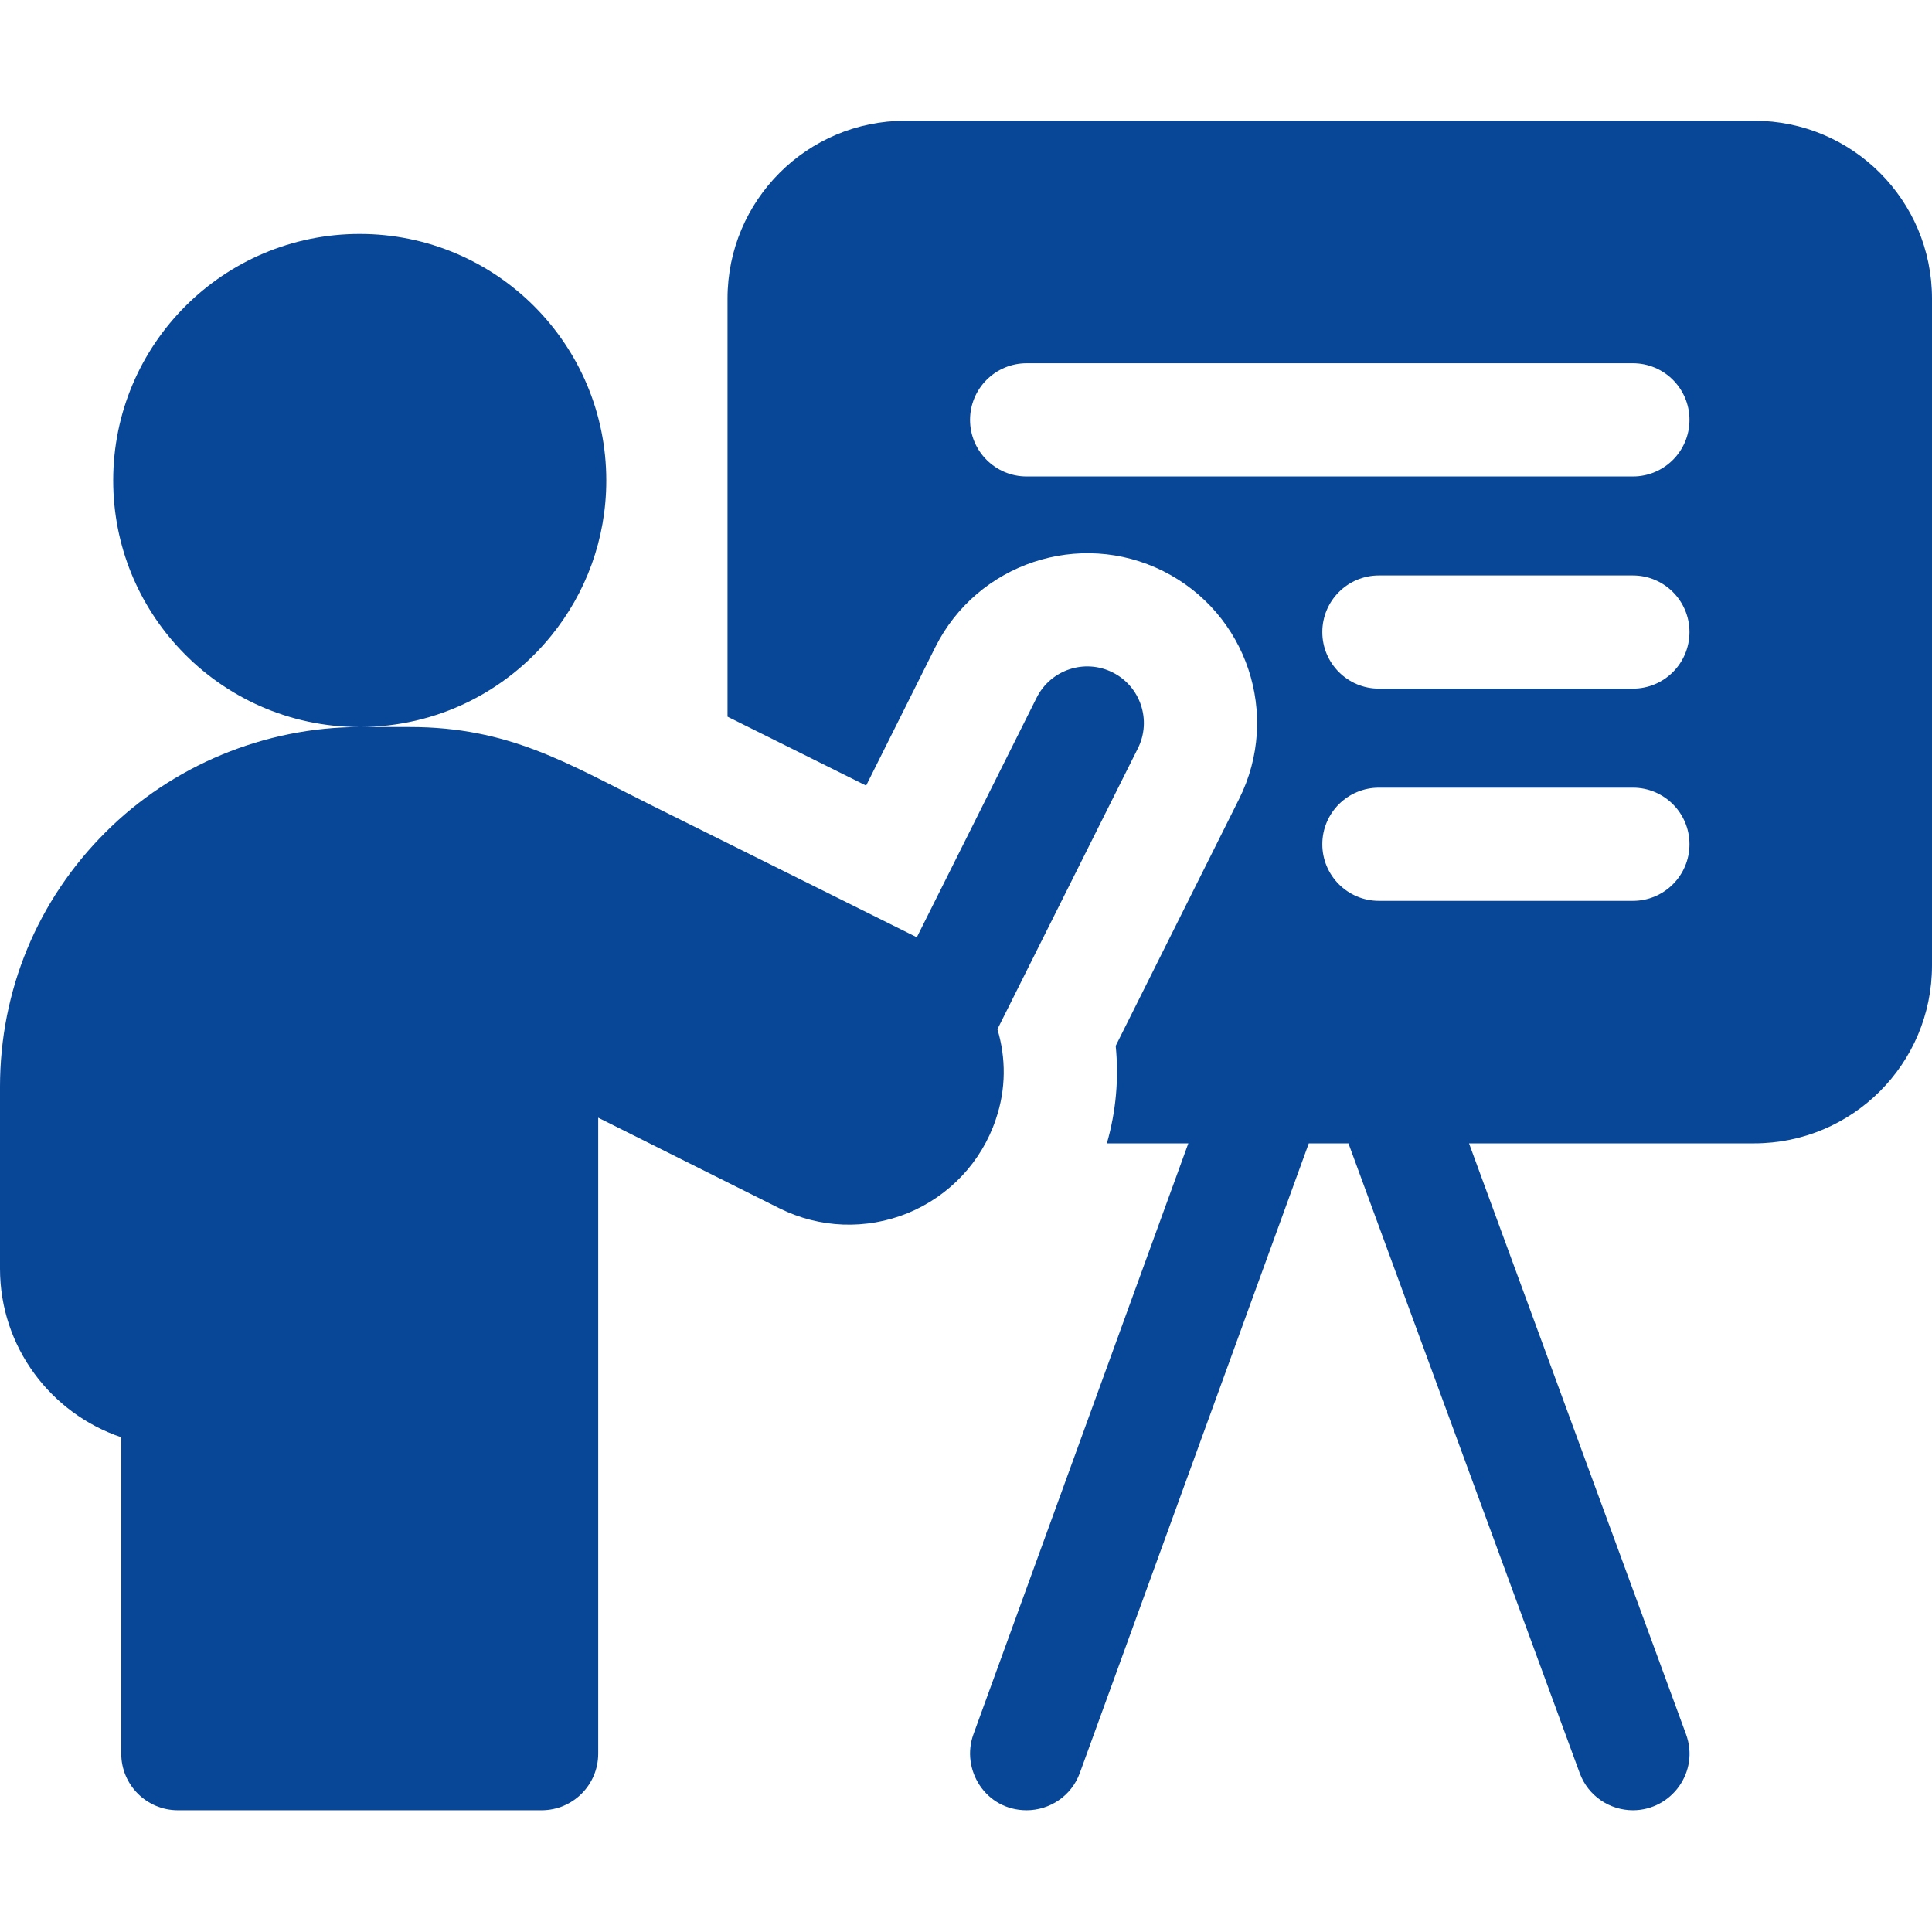
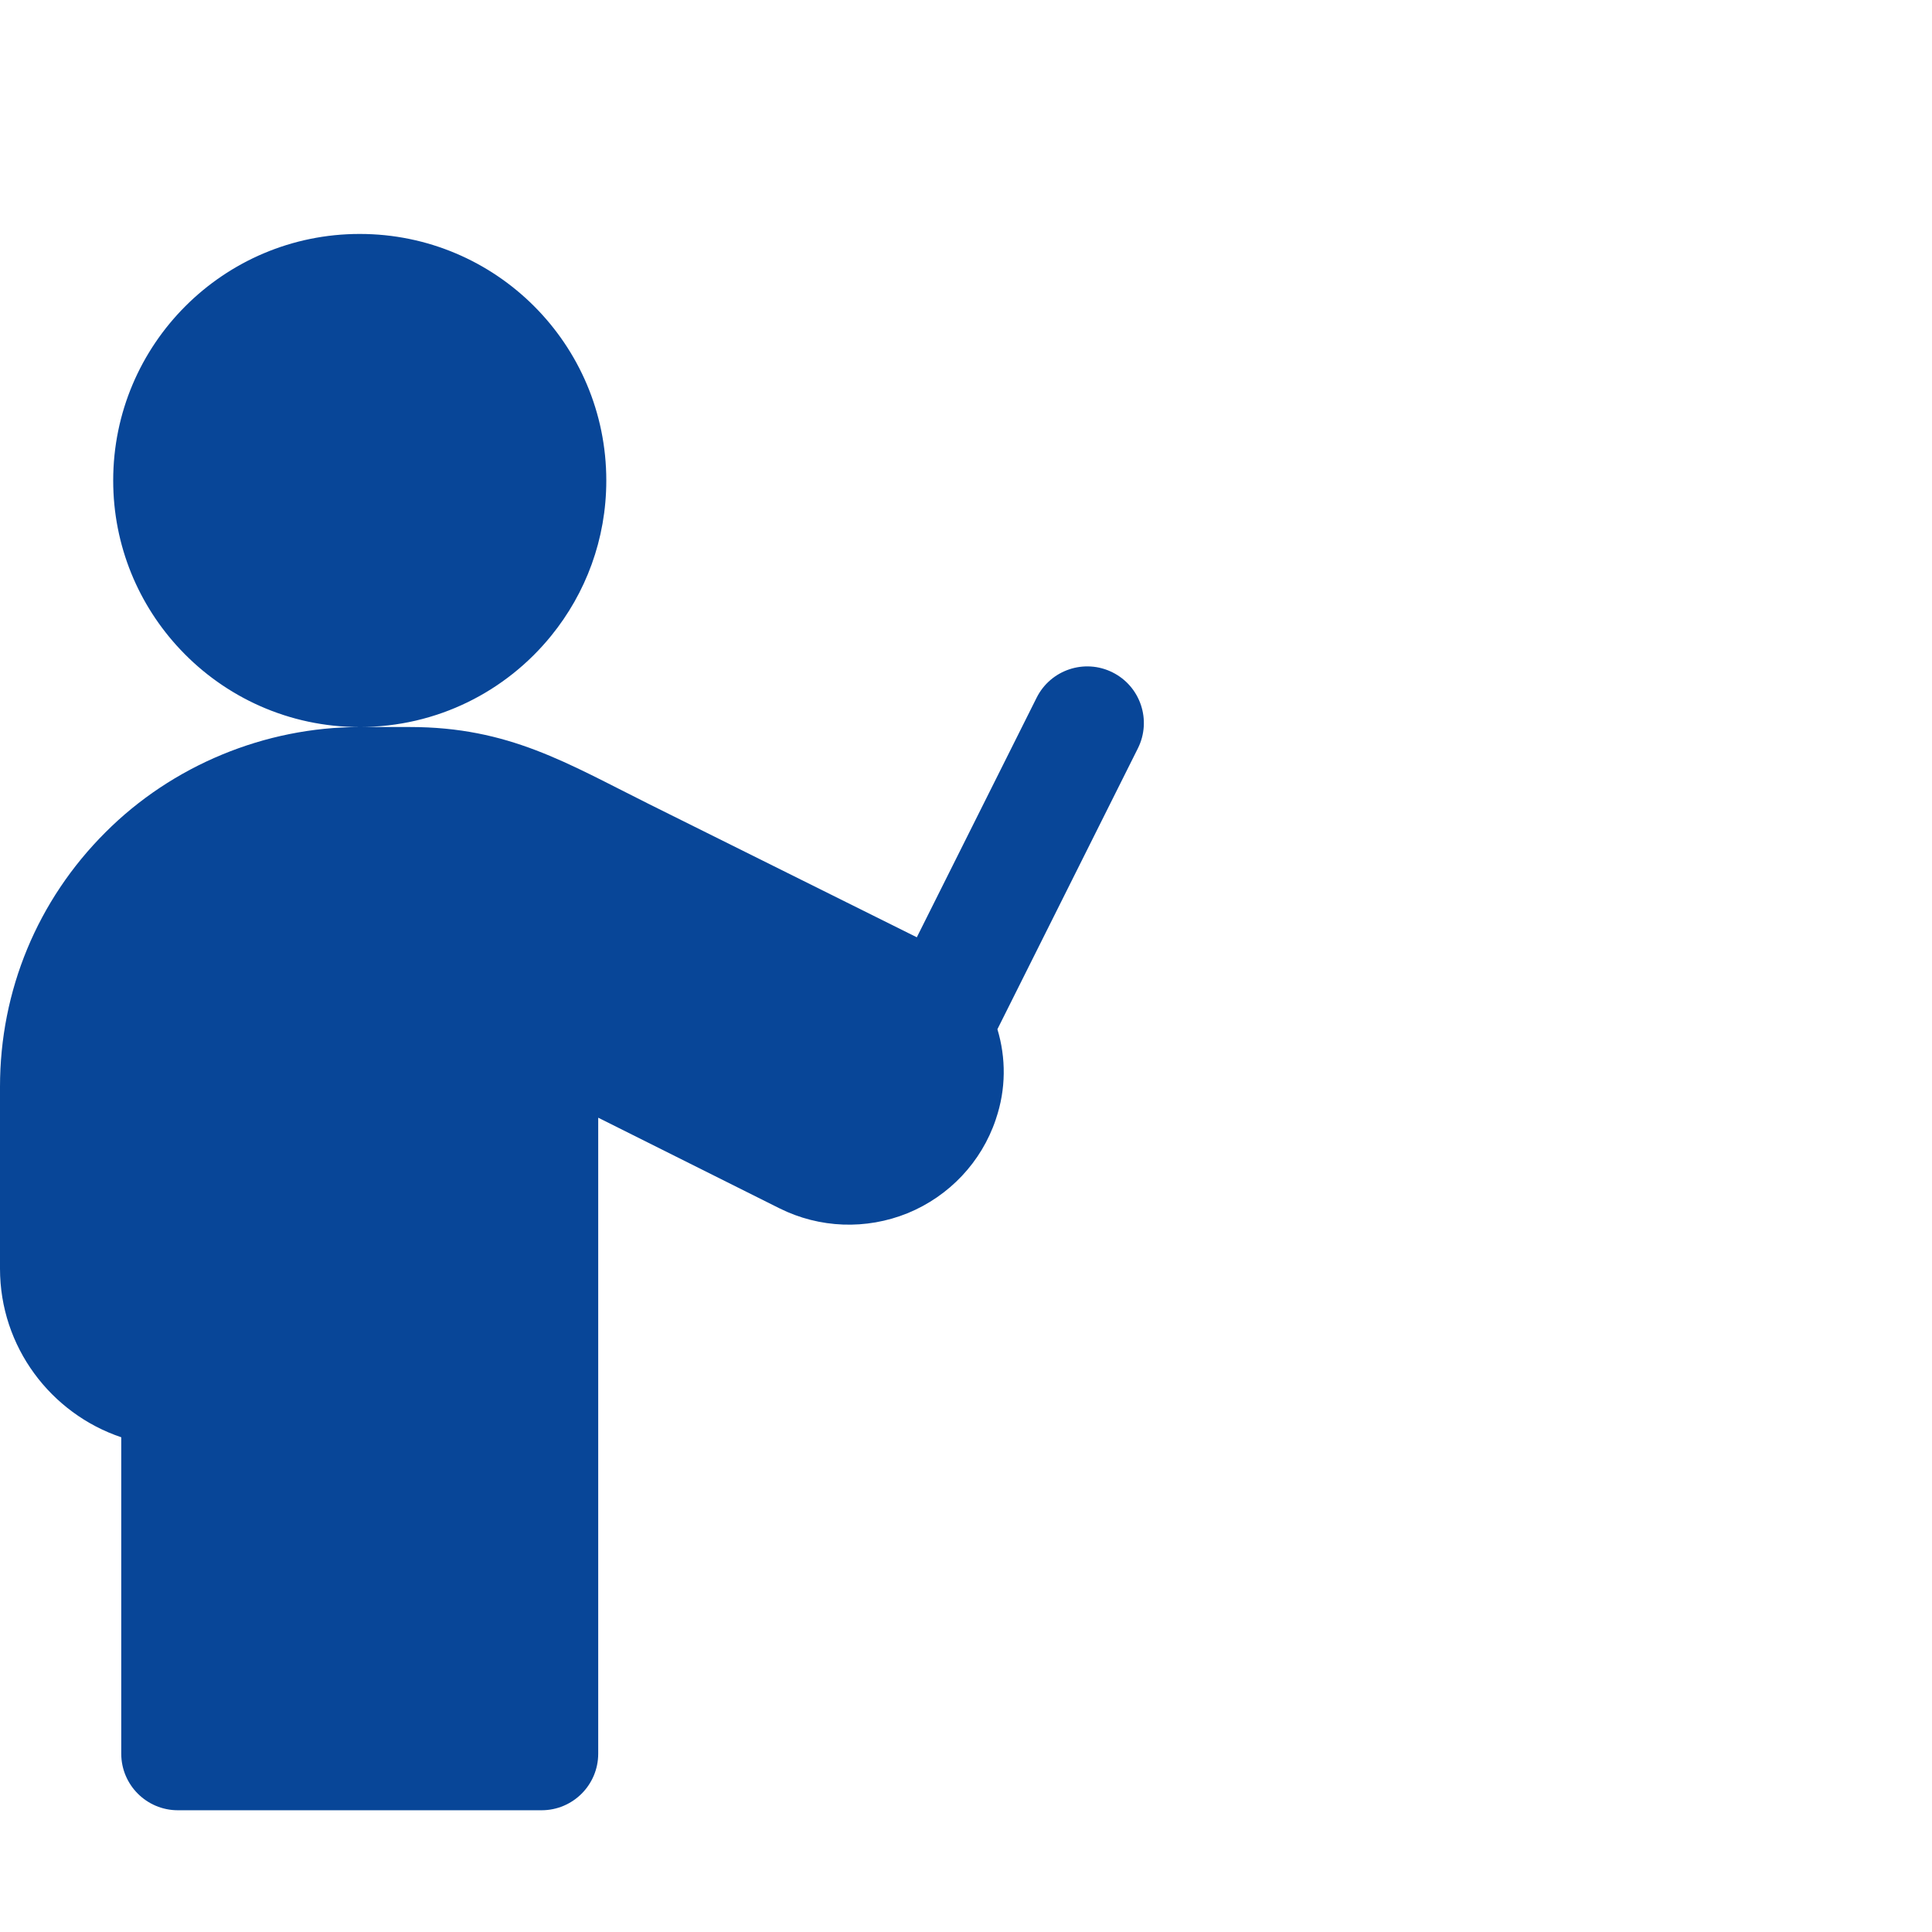
<svg xmlns="http://www.w3.org/2000/svg" width="66" height="66" viewBox="0 0 66 66" fill="none">
  <g clip-path="url(#clip0_133_1291)">
-     <path d="M59.925 4.125H30.928C27.573 4.125 24.853 6.845 24.853 10.2V24.483C26.386 25.245 28.042 26.069 29.588 26.837L31.953 22.105C33.385 19.243 36.876 18.081 39.737 19.51C42.603 20.945 43.765 24.426 42.33 27.293L38.114 35.728C38.225 36.844 38.126 37.969 37.812 39.059H40.595L33.254 59.246C32.818 60.444 33.66 61.841 35.071 61.841C35.86 61.841 36.603 61.354 36.888 60.568L44.71 39.059H46.065L53.966 60.574C54.254 61.357 54.994 61.841 55.782 61.841C57.101 61.841 58.068 60.524 57.596 59.242L50.184 39.059H59.925C63.28 39.059 66 36.339 66 32.983V10.2C66 6.845 63.28 4.125 59.925 4.125ZM55.782 30.775H47.106C46.038 30.775 45.172 29.909 45.172 28.841C45.172 27.773 46.038 26.908 47.106 26.908H55.782C56.85 26.908 57.715 27.773 57.715 28.841C57.715 29.909 56.85 30.775 55.782 30.775ZM55.782 23.525H47.106C46.038 23.525 45.172 22.66 45.172 21.592C45.172 20.524 46.038 19.658 47.106 19.658H55.782C56.85 19.658 57.715 20.524 57.715 21.592C57.715 22.66 56.85 23.525 55.782 23.525ZM55.782 16.277H35.071C34.003 16.277 33.138 15.411 33.138 14.343C33.138 13.276 34.003 12.41 35.071 12.41H55.782C56.85 12.41 57.715 13.276 57.715 14.343C57.715 15.411 56.85 16.277 55.782 16.277Z" fill="#084698" />
    <path d="M34.021 38.229C34.371 37.206 34.368 36.136 34.073 35.16L38.872 25.564C39.349 24.608 38.962 23.447 38.007 22.97C37.053 22.492 35.891 22.879 35.413 23.834L31.32 32.019C28.874 30.8 25.157 28.953 22.163 27.464C19.378 26.078 17.39 24.836 13.998 24.836H12.289C14.931 24.836 17.288 23.621 18.83 21.718C20.008 20.27 20.712 18.425 20.712 16.415C20.712 11.763 16.941 7.992 12.288 7.992C7.638 7.992 3.867 11.763 3.867 16.415C3.867 18.649 4.737 20.679 6.157 22.186C7.692 23.818 9.871 24.836 12.288 24.837C9.048 24.837 5.881 26.149 3.602 28.434C1.28 30.751 0 33.837 0 37.126V43.339C0 46.014 1.737 48.289 4.142 49.099V59.907C4.142 60.975 5.008 61.841 6.076 61.841H18.502C19.57 61.841 20.436 60.975 20.436 59.907V38.182C22.269 39.098 24.677 40.302 26.626 41.277C27.992 41.96 29.588 42.021 31.012 41.442C32.431 40.858 33.526 39.696 34.014 38.252C34.016 38.244 34.019 38.237 34.021 38.229Z" fill="#084698" />
  </g>
  <defs>
    <clipPath id="clip0_133_1291">
      <rect width="66" height="66" fill="white" />
    </clipPath>
  </defs>
</svg>